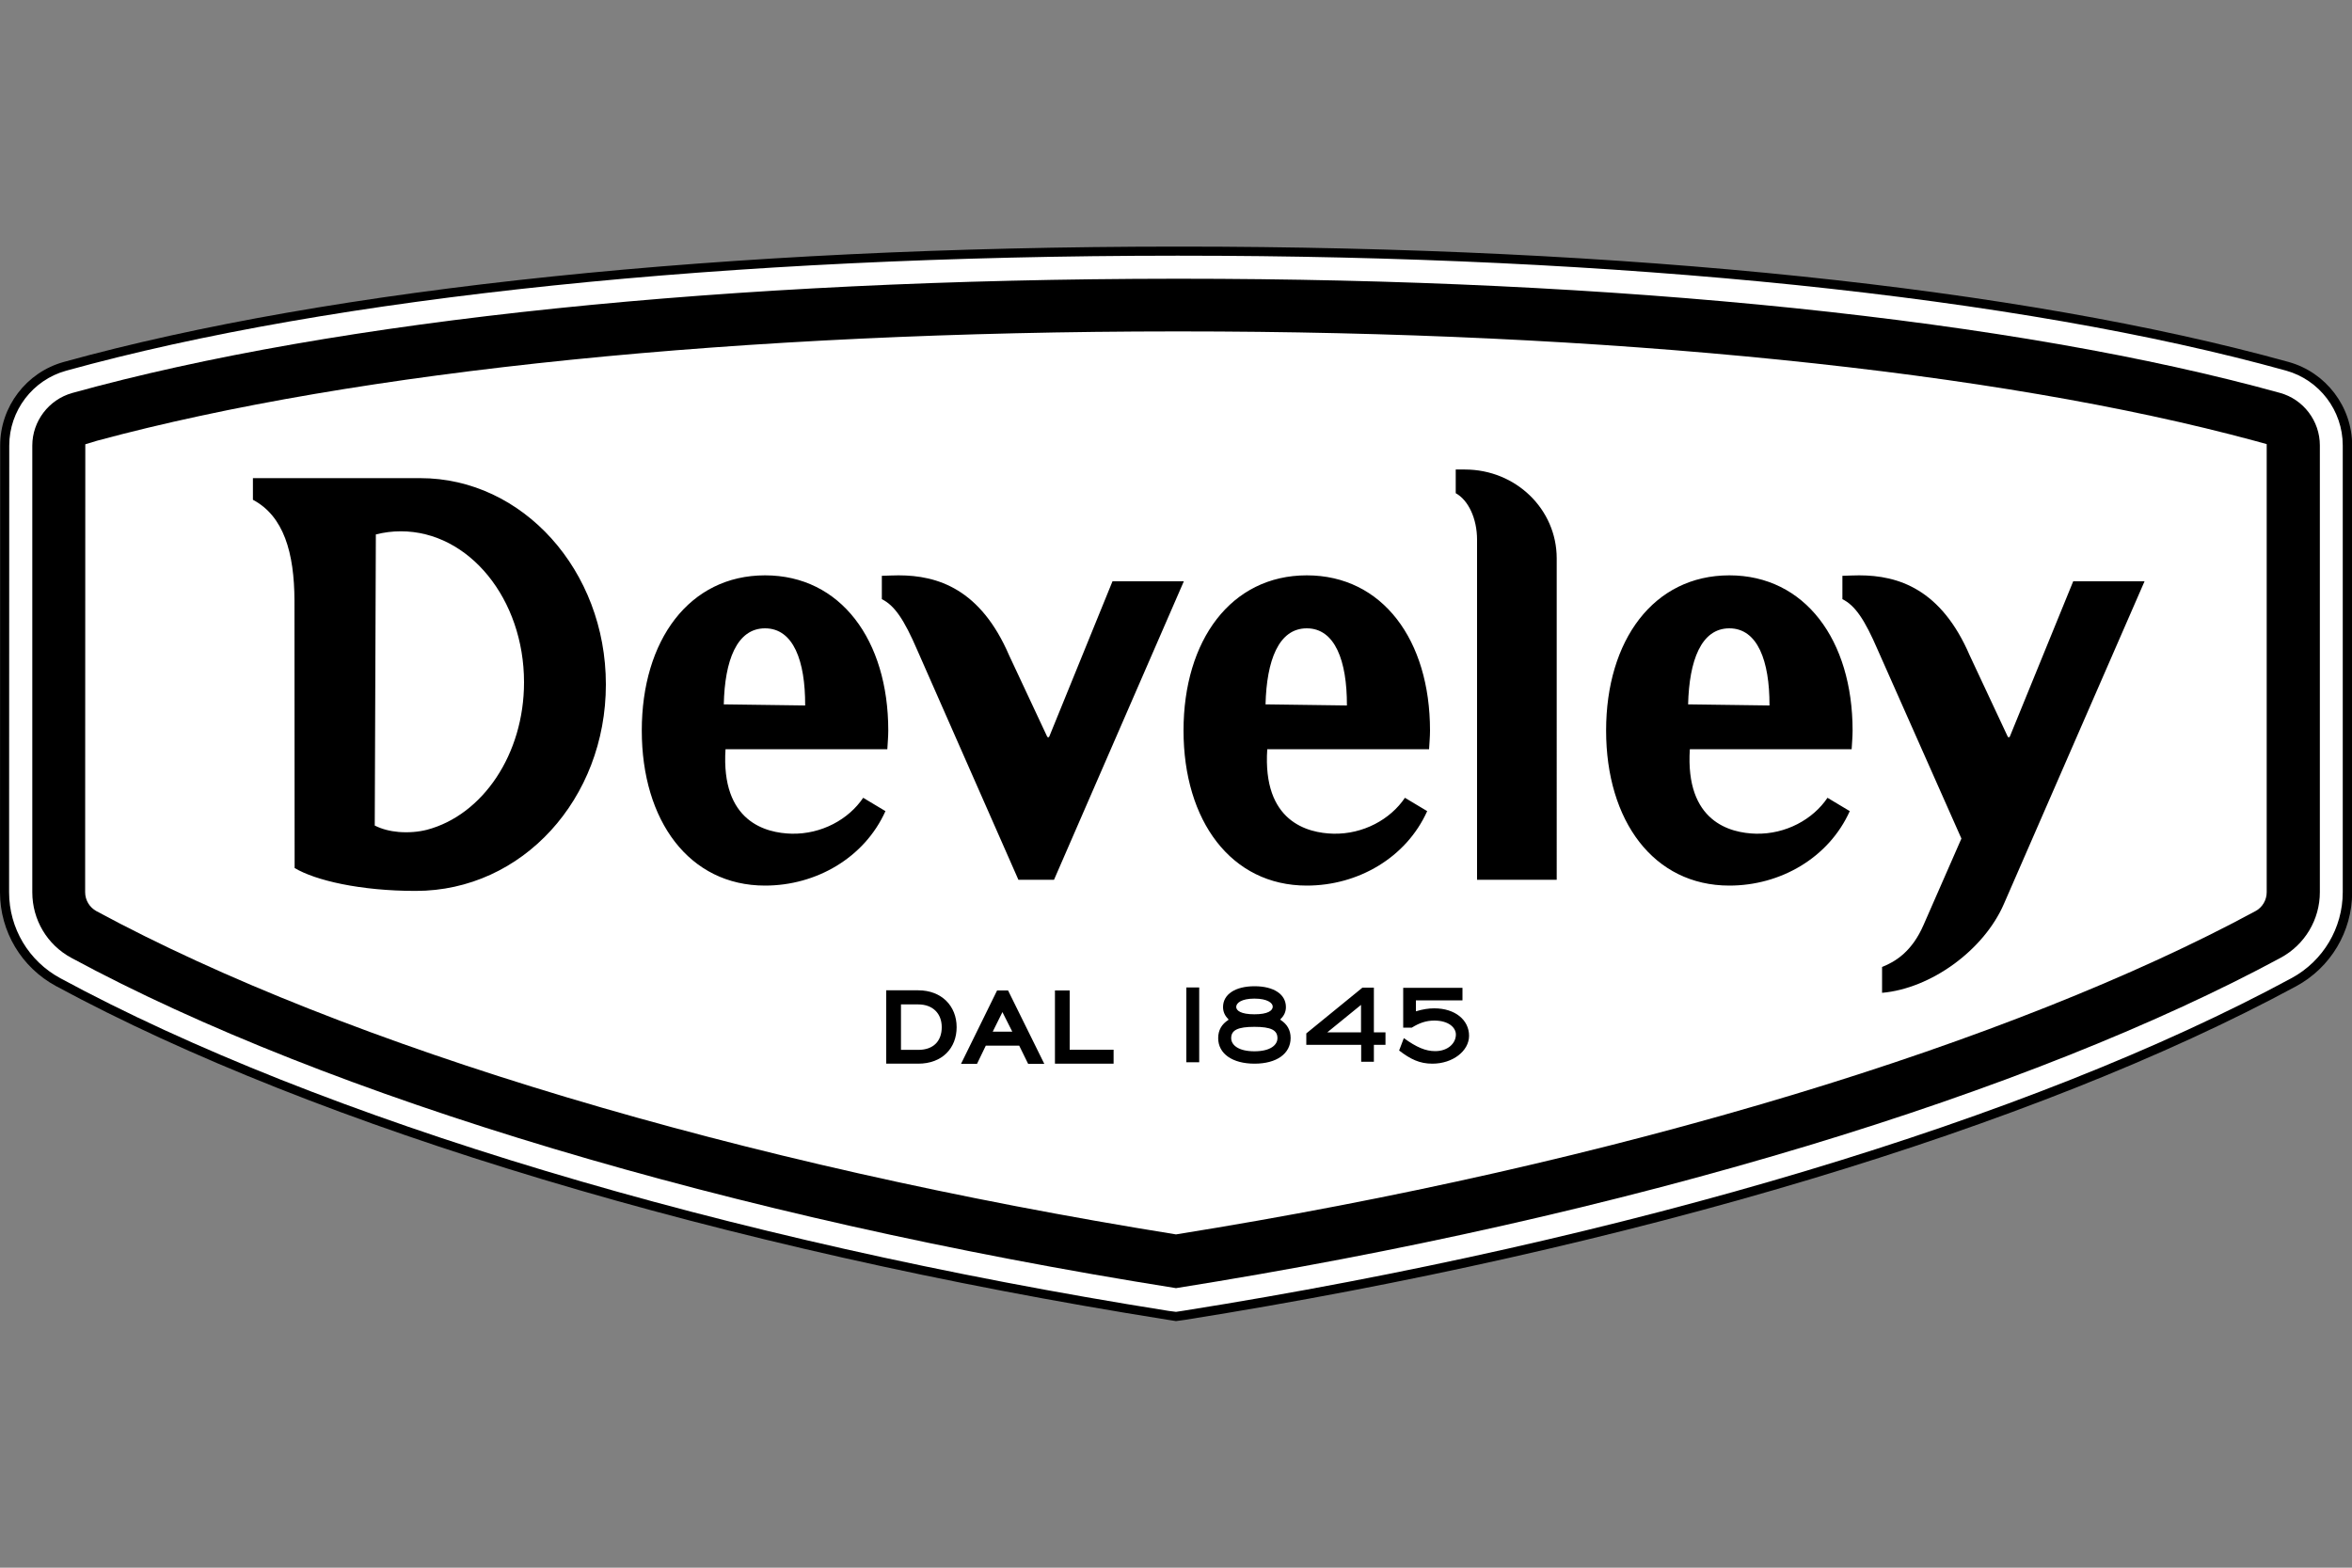
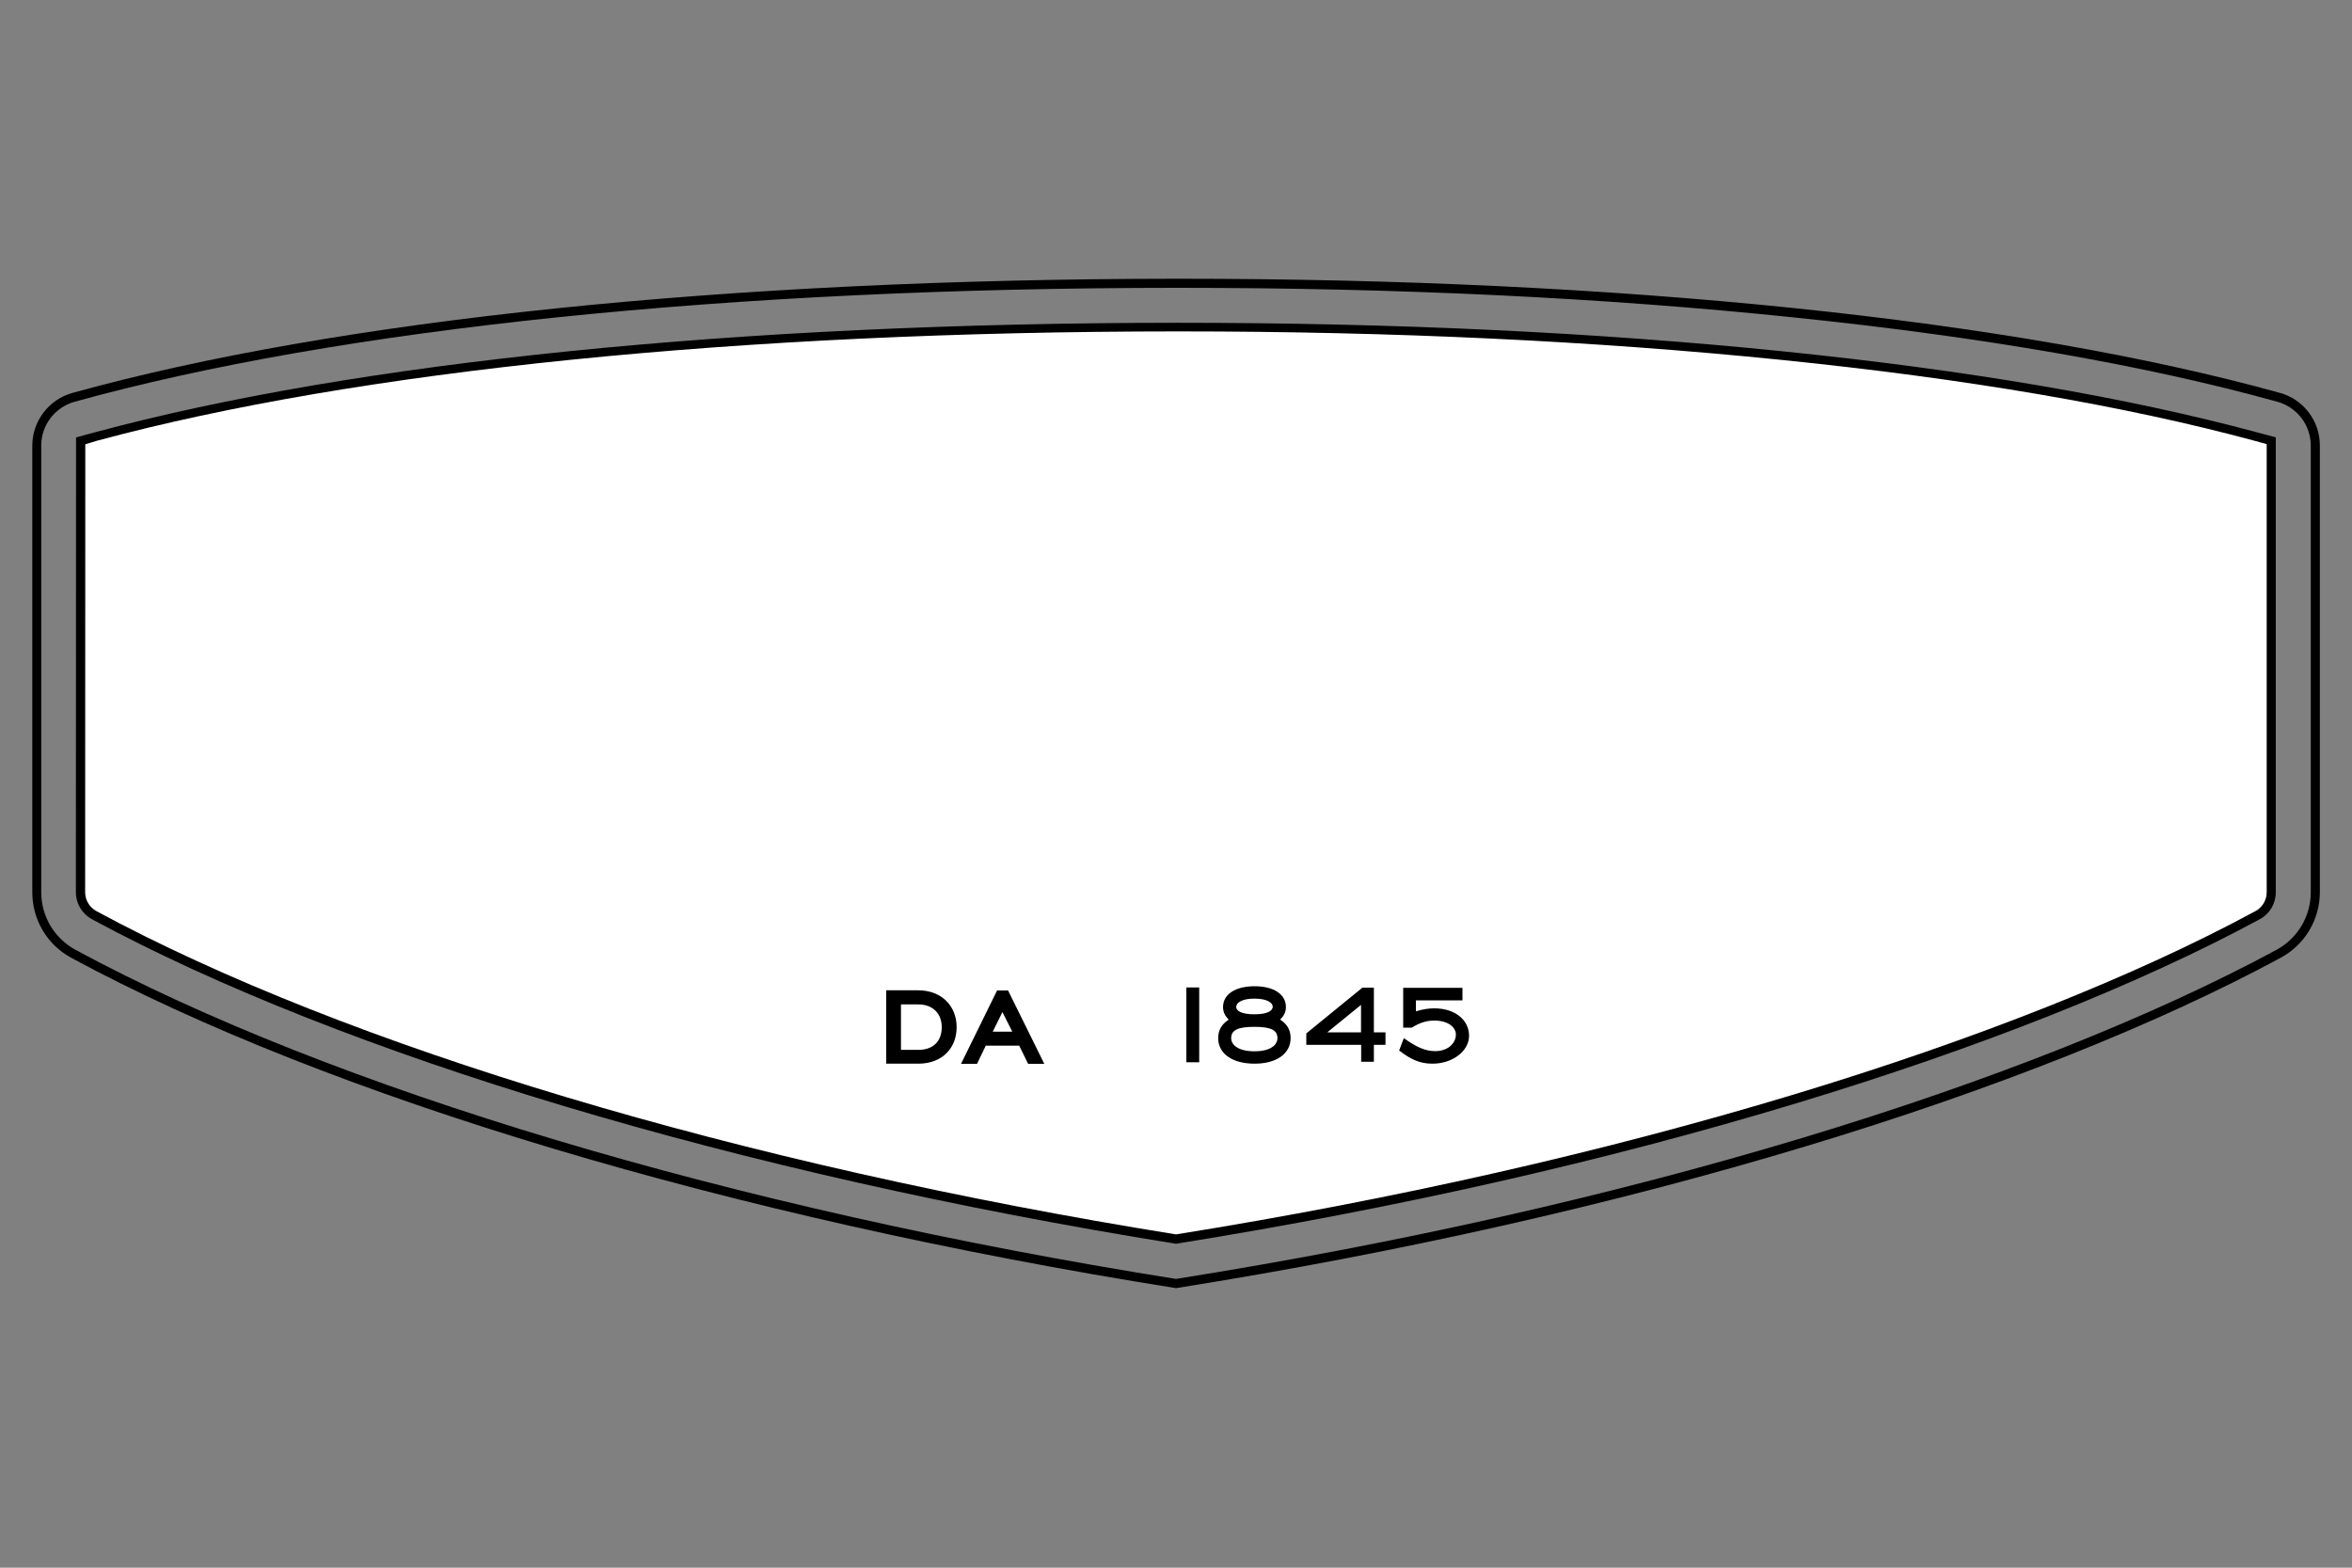
<svg xmlns="http://www.w3.org/2000/svg" version="1.1" id="Livello_1" x="0px" y="0px" viewBox="0 0 150 100" style="enable-background:new 0 0 150 100;" xml:space="preserve">
  <rect x="0" y="0" width="150" height="100" fill="#808080" stroke="none" />
  <style type="text/css">
	.st0{fill:#FFFFFF;}
</style>
  <g>
    <g>
      <g>
-         <path class="st0" d="M0.3,28.42c0-2.41,1.62-4.43,3.84-5.05C21.31,18.6,46.81,16.03,75,16.02c28.2-0.01,53.69,2.58,70.87,7.35     c2.21,0.61,3.84,2.64,3.84,5.05l0,28.5c0,2.48-1.39,4.64-3.42,5.73c-16.09,8.7-41.62,16.62-70.77,21.25L75,83.98l-0.52-0.08     C45.33,79.26,19.79,71.35,3.71,62.65c-2.03-1.1-3.42-3.25-3.42-5.73L0.3,28.42z" />
-       </g>
+         </g>
      <g>
-         <path d="M75,84.27l-0.57-0.09C46.07,79.67,20.24,71.92,3.57,62.9C1.37,61.71,0,59.42,0,56.92l0.01-28.5     c0-2.48,1.67-4.67,4.05-5.33c17.07-4.73,42.26-7.35,70.95-7.36c0.07,0,0.14,0,0.21,0c28.51,0,53.62,2.61,70.74,7.36     c2.38,0.66,4.05,2.85,4.05,5.33l0,28.5c0,2.5-1.37,4.8-3.57,5.99c-16.67,9.02-42.5,16.77-70.86,21.28L75,84.27z M75.21,16.31H75     c-28.63,0.01-53.77,2.62-70.79,7.34c-2.13,0.59-3.62,2.55-3.62,4.77l-0.01,28.5c0,2.29,1.25,4.39,3.27,5.48     c16.61,8.99,42.37,16.72,70.68,21.22L75,83.68l0.47-0.07c28.3-4.5,54.06-12.23,70.68-21.22c2.01-1.09,3.26-3.19,3.26-5.48l0-28.5     c0-2.22-1.49-4.18-3.62-4.77c-8.5-2.36-19.02-4.19-31.26-5.46C102.44,16.94,89.21,16.31,75.21,16.31" />
-       </g>
+         </g>
      <g>
-         <path d="M145.32,25.35c1.35,0.37,2.33,1.6,2.33,3.07l0,28.5c0,1.7-0.95,3.17-2.34,3.92C129.5,69.39,104.02,77.26,75,81.87     c-29.09-4.62-54.5-12.48-70.31-21.03c-1.39-0.75-2.34-2.23-2.34-3.92l0-28.5c0-1.46,0.99-2.69,2.33-3.07     c16.93-4.7,42.22-7.26,70.32-7.28C103.11,18.06,128.4,20.65,145.32,25.35" />
-       </g>
+         </g>
      <g>
        <path d="M75,82.17l-0.05-0.01C46.64,77.66,20.98,69.98,4.55,61.1c-1.54-0.83-2.49-2.43-2.49-4.18l0-28.5     c0-1.55,1.05-2.93,2.54-3.35c16.89-4.69,41.9-7.27,70.4-7.29h0.21c13.95,0,27.13,0.63,39.18,1.87     c12.16,1.26,22.59,3.08,31.01,5.41h0c1.5,0.41,2.55,1.79,2.55,3.35l0,28.5c0,1.75-0.96,3.35-2.49,4.18     c-7.9,4.27-18.36,8.43-30.26,12.02c-12.4,3.74-25.9,6.78-40.15,9.05L75,82.17z M75.21,18.36H75c-28.45,0.01-53.4,2.59-70.25,7.27     c-1.25,0.35-2.12,1.49-2.12,2.79l0,28.5c0,1.53,0.84,2.94,2.19,3.67C21.19,69.44,46.76,77.09,75,81.58     c14.2-2.26,27.67-5.29,40.03-9.02c11.86-3.58,22.28-7.72,30.15-11.97c1.35-0.73,2.19-2.14,2.19-3.67l0-28.5     c0-1.3-0.87-2.44-2.12-2.79l0,0c-8.39-2.33-18.79-4.14-30.92-5.39C102.3,18.99,89.14,18.36,75.21,18.36" />
      </g>
      <g>
        <path class="st0" d="M143.88,27.85l0.98,0.26l0,28.8c0,0.62-0.35,1.18-0.88,1.47c-15.35,8.3-40.34,16.07-68.98,20.66     C46.23,74.43,21.36,66.68,6.01,58.38c-0.53-0.29-0.87-0.84-0.87-1.47l0.01-28.8l0.98-0.26C22.7,23.37,47.4,20.88,75,20.87     C102.61,20.86,127.31,23.37,143.88,27.85" />
      </g>
    </g>
    <g>
      <path d="M75,79.34l-0.05-0.01C47.11,74.86,21.94,67.32,5.87,58.64c-0.63-0.34-1.03-1-1.03-1.72l0.01-29.02l1.19-0.32    c16.65-4.5,41.14-6.98,68.96-6.99c0.07,0,0.14,0,0.21,0c13.65,0,26.57,0.61,38.39,1.81c11.86,1.2,22.08,2.95,30.35,5.18h0    l1.19,0.32l0,29.02c0,0.72-0.39,1.38-1.03,1.72c-7.69,4.16-17.91,8.22-29.56,11.74c-12.19,3.69-25.49,6.7-39.51,8.95L75,79.34z     M5.44,28.34L5.43,56.91c0,0.51,0.28,0.97,0.72,1.21c16,8.65,41.09,16.16,68.85,20.62c13.98-2.24,27.24-5.25,39.39-8.92    c11.61-3.51,21.8-7.56,29.45-11.7c0.45-0.24,0.72-0.71,0.72-1.21l0-28.58l-0.76-0.21c-8.24-2.23-18.42-3.97-30.26-5.17    c-11.8-1.2-24.7-1.81-38.33-1.81H75c-27.77,0.01-52.2,2.49-68.8,6.97L5.44,28.34z" />
    </g>
    <g>
-       <path d="M132.22,37.08h4.55l-8.97,20.58c-1.29,2.97-4.67,5.4-7.77,5.67v-1.65c0.87-0.34,1.92-1,2.65-2.69l2.41-5.5l-5.33-12.02    c-0.84-1.95-1.45-2.85-2.26-3.25v-1.49c0.34-0.01,0.73-0.03,1.07-0.03c2.5,0,5.23,0.88,7.05,5.11l2.42,5.17    c0.04,0.07,0.11,0.07,0.14,0L132.22,37.08z M99.29,56.12H94.2V34.43c0-1.36-0.56-2.53-1.36-2.97v-1.51h0.59    c3.23,0,5.85,2.52,5.85,5.67V56.12z M70.95,37.08h4.55l-8.28,19.04h-2.27L58.5,41.47c-0.84-1.95-1.45-2.85-2.26-3.25v-1.49    c0.35-0.01,0.73-0.03,1.07-0.03c2.5,0,5.23,0.88,7.05,5.11l2.42,5.17c0.03,0.07,0.11,0.07,0.14,0L70.95,37.08z M112.85,45    c0.01-2.85-0.76-4.92-2.56-4.92c-1.8,0-2.56,2.06-2.63,4.85L112.85,45z M117.97,51.74c-1.34,2.98-4.42,4.75-7.68,4.75    c-4.83,0-7.86-4.13-7.86-9.89c0-5.76,3.03-9.9,7.86-9.9c4.82,0,7.86,4.13,7.86,9.9c0,0.4-0.04,0.8-0.06,1.19h-10.32    c-0.3,4.64,2.58,5.35,4.22,5.39c1.9,0.04,3.63-0.91,4.56-2.29L117.97,51.74z M85.9,45c0.01-2.85-0.76-4.92-2.56-4.92    c-1.8,0-2.56,2.06-2.63,4.85L85.9,45z M91.02,51.74c-1.34,2.98-4.42,4.75-7.68,4.75c-4.82,0-7.86-4.13-7.86-9.89    c0-5.76,3.03-9.9,7.86-9.9c4.83,0,7.86,4.13,7.86,9.9c0,0.4-0.04,0.8-0.06,1.19H80.82c-0.31,4.64,2.58,5.35,4.22,5.39    c1.9,0.04,3.63-0.91,4.56-2.29L91.02,51.74z M51.35,45c0.01-2.85-0.75-4.92-2.56-4.92c-1.8,0-2.57,2.06-2.63,4.85L51.35,45z     M56.47,51.74c-1.34,2.98-4.42,4.75-7.68,4.75c-4.83,0-7.86-4.13-7.86-9.89c0-5.76,3.03-9.9,7.86-9.9c4.82,0,7.86,4.13,7.86,9.9    c0,0.4-0.04,0.8-0.06,1.19H46.27c-0.3,4.64,2.58,5.35,4.22,5.39c1.9,0.04,3.63-0.91,4.56-2.29L56.47,51.74z M23.9,52.66    c0.48,0.24,0.98,0.36,1.53,0.41c0.63,0.05,1.25,0,1.8-0.14c3.55-0.94,6.19-4.81,6.19-9.41c0-5.3-3.5-9.63-7.86-9.63    c-0.55,0-1.07,0.07-1.59,0.2L23.9,52.66z M18.79,55.37l-0.01-17.05c-0.01-3.08-0.69-5.4-2.65-6.44V30.5h2.57h8.11    c6.52,0,11.83,5.88,11.83,13.16c0,7.28-5.31,13.17-12.13,13.17C22.97,56.83,20.11,56.16,18.79,55.37" />
-     </g>
+       </g>
    <g>
      <g>
        <path d="M89.49,63.01h3.78v0.8H90.3v0.7c0.43-0.13,0.8-0.19,1.17-0.19c1.34,0,2.22,0.75,2.22,1.75c0,0.97-1.04,1.78-2.34,1.78     c-0.81,0-1.39-0.28-2.12-0.84l0.3-0.79c0.82,0.59,1.39,0.83,2,0.83c0.81,0,1.32-0.5,1.32-1.06c0-0.44-0.46-0.89-1.38-0.89     c-0.51,0-0.95,0.15-1.43,0.45h-0.55V63.01z M76.48,67.76h-0.82v-4.77h0.82V67.76z M81.47,66.22c0-0.51-0.41-0.72-1.47-0.72     c-1.06,0-1.48,0.21-1.48,0.72c0,0.44,0.46,0.84,1.48,0.84C81.02,67.06,81.47,66.66,81.47,66.22 M80.01,62.91     c1.22,0,2,0.51,2,1.33c0,0.3-0.12,0.56-0.35,0.77l0.01,0.05c0.42,0.27,0.64,0.65,0.64,1.15c0,1-0.89,1.64-2.3,1.64     c-1.42,0-2.32-0.64-2.32-1.63c0-0.5,0.22-0.89,0.65-1.16l0-0.05C78.12,64.8,78,64.54,78,64.24C78,63.42,78.79,62.91,80.01,62.91      M78.84,64.23c0,0.23,0.29,0.47,1.16,0.47c0.87,0,1.17-0.24,1.17-0.49c0-0.22-0.32-0.51-1.17-0.51     C79.17,63.7,78.84,63.98,78.84,64.23 M84.65,65.85h2.15V64.1L84.65,65.85z M87.62,65.85h0.74v0.8h-0.74v1.08h-0.81v-1.08h-3.5     v-0.73L86.89,63h0.73V65.85z" />
      </g>
      <g>
        <path d="M57.46,64.07v2.9h1.1c0.99,0,1.5-0.58,1.5-1.45c0-0.85-0.55-1.45-1.5-1.45H57.46z M56.52,67.85v-4.68h2.04     c1.49,0,2.45,1,2.45,2.35c0,1.34-0.92,2.33-2.45,2.33H56.52z" />
      </g>
      <g>
        <path d="M63.31,65.81h1.25l-0.63-1.25L63.31,65.81z M65,66.7h-2.13l-0.56,1.16h-1.02l2.3-4.68h0.7l2.31,4.68h-1.03L65,66.7z" />
      </g>
      <g>
-         <polygon points="67.28,63.18 68.22,63.18 68.22,66.96 71.02,66.96 71.02,67.85 67.28,67.85    " />
-       </g>
+         </g>
    </g>
  </g>
</svg>